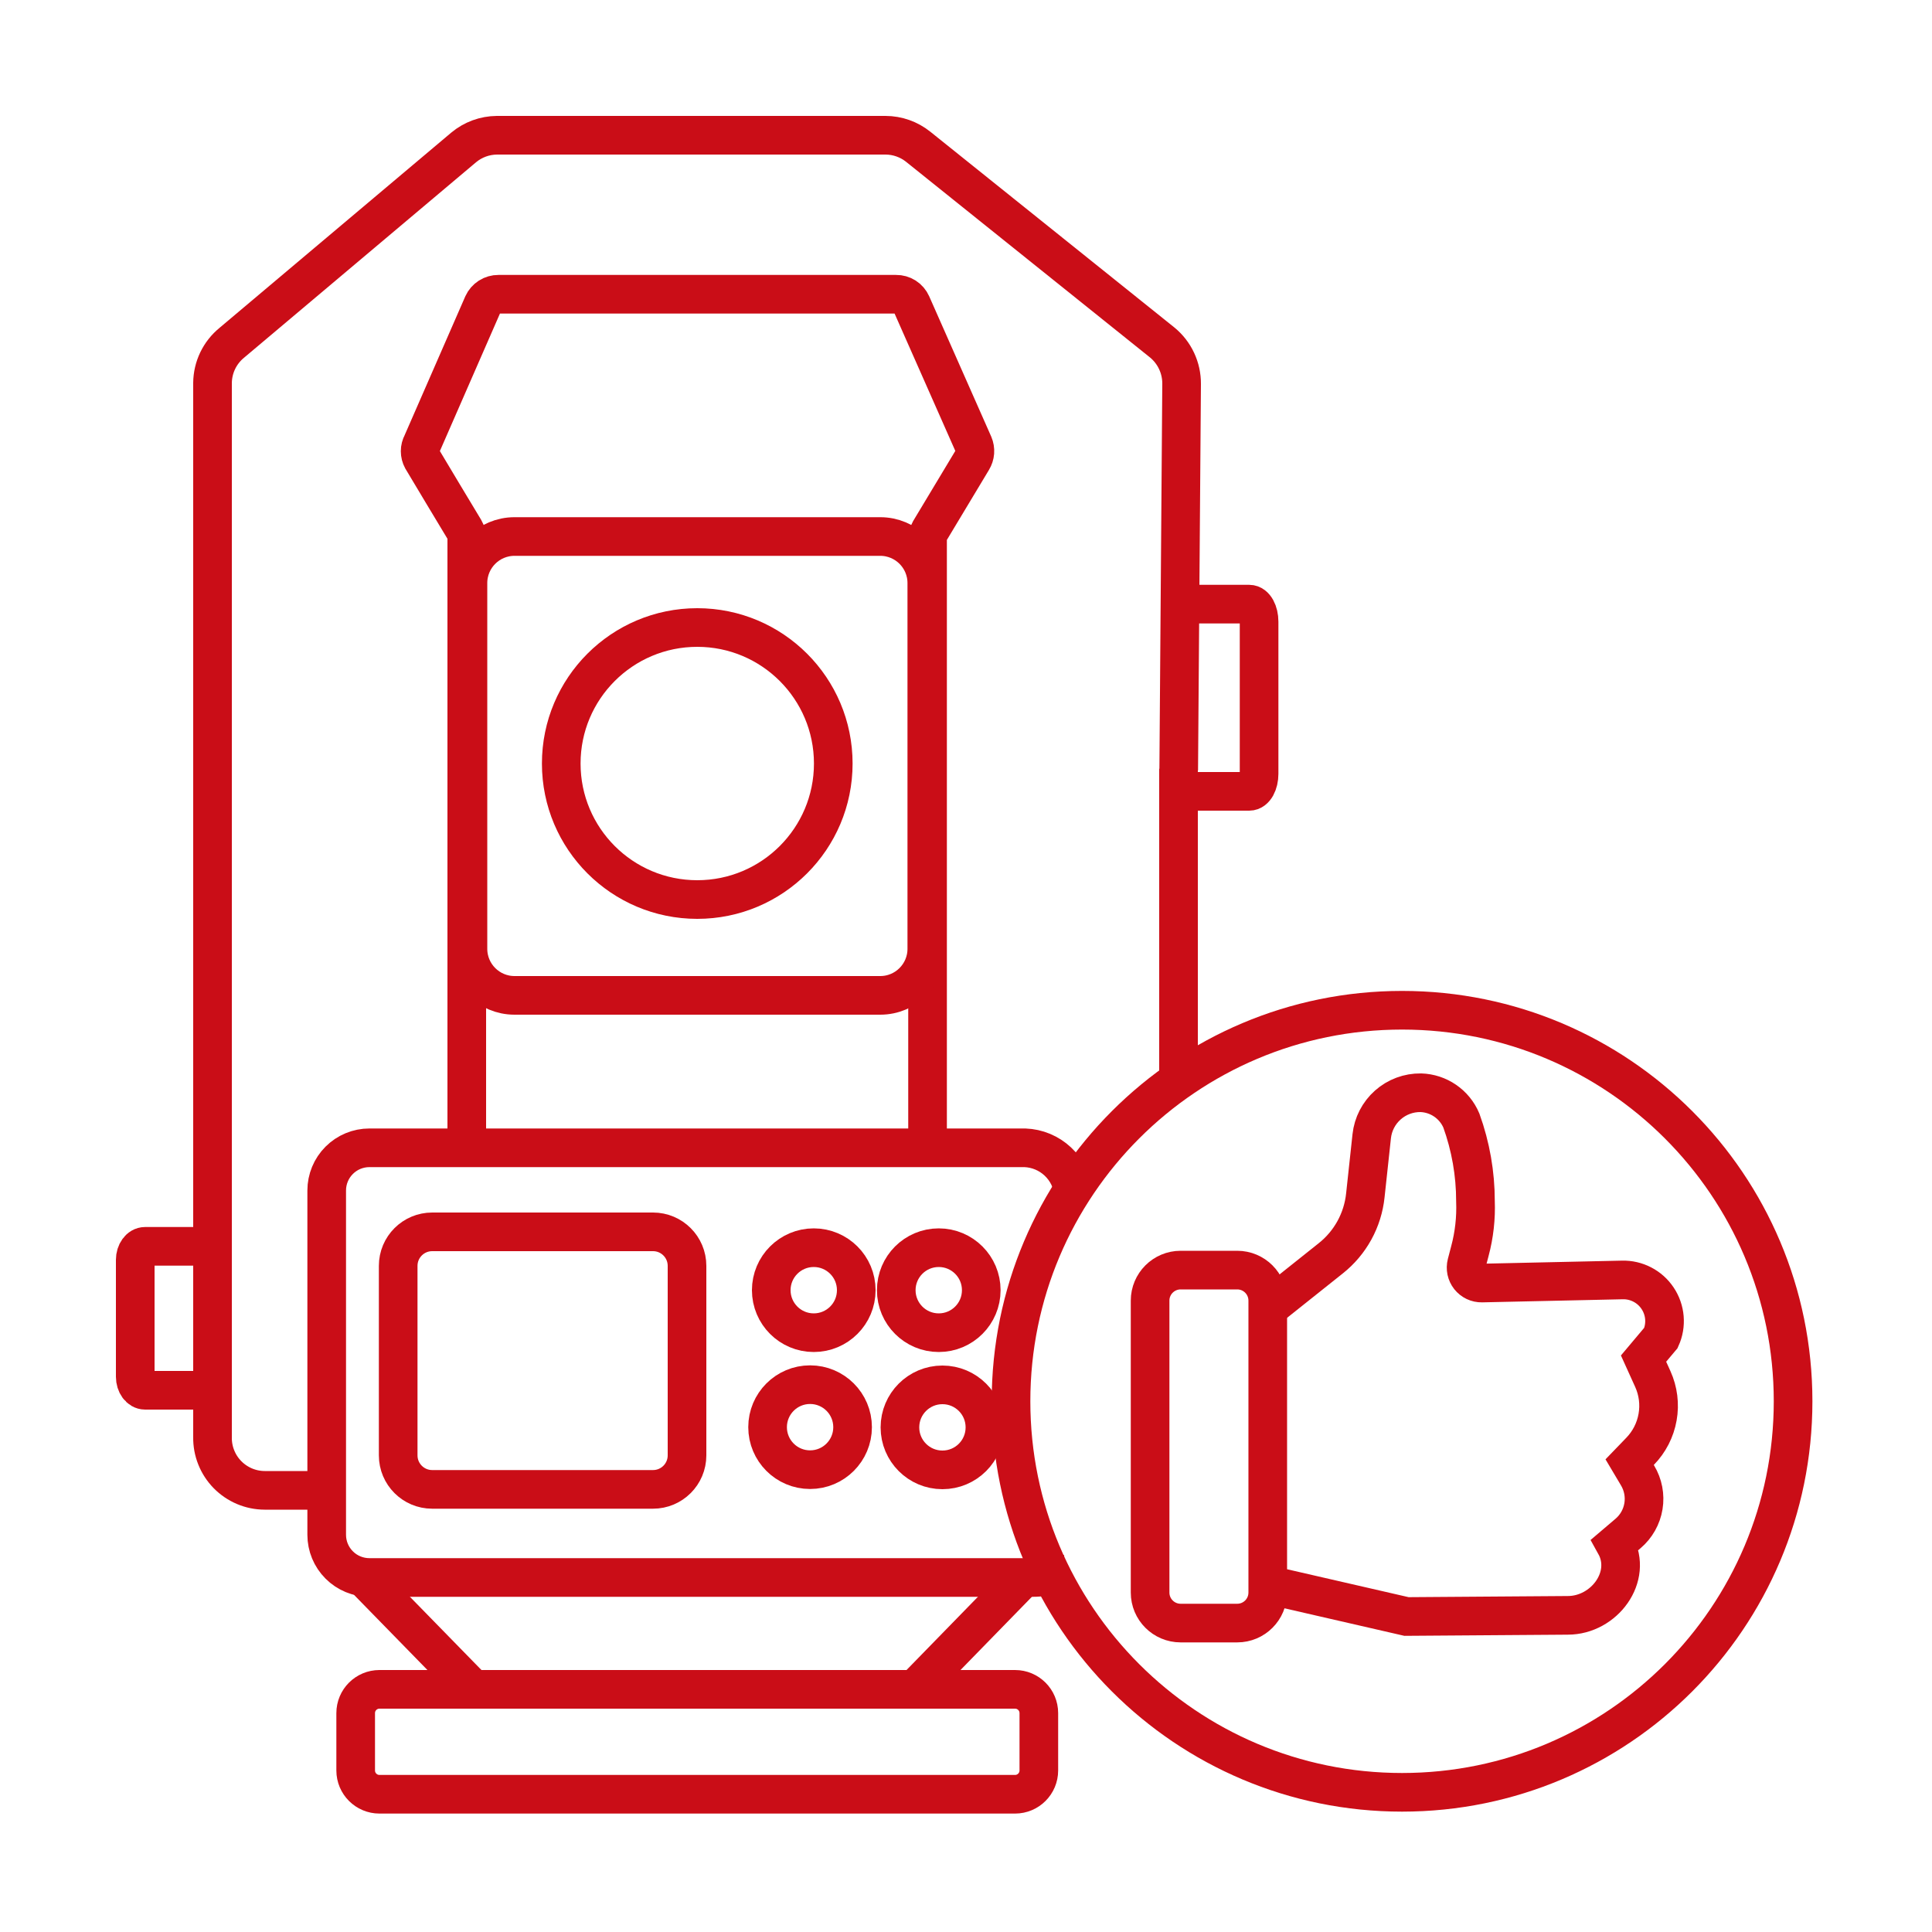
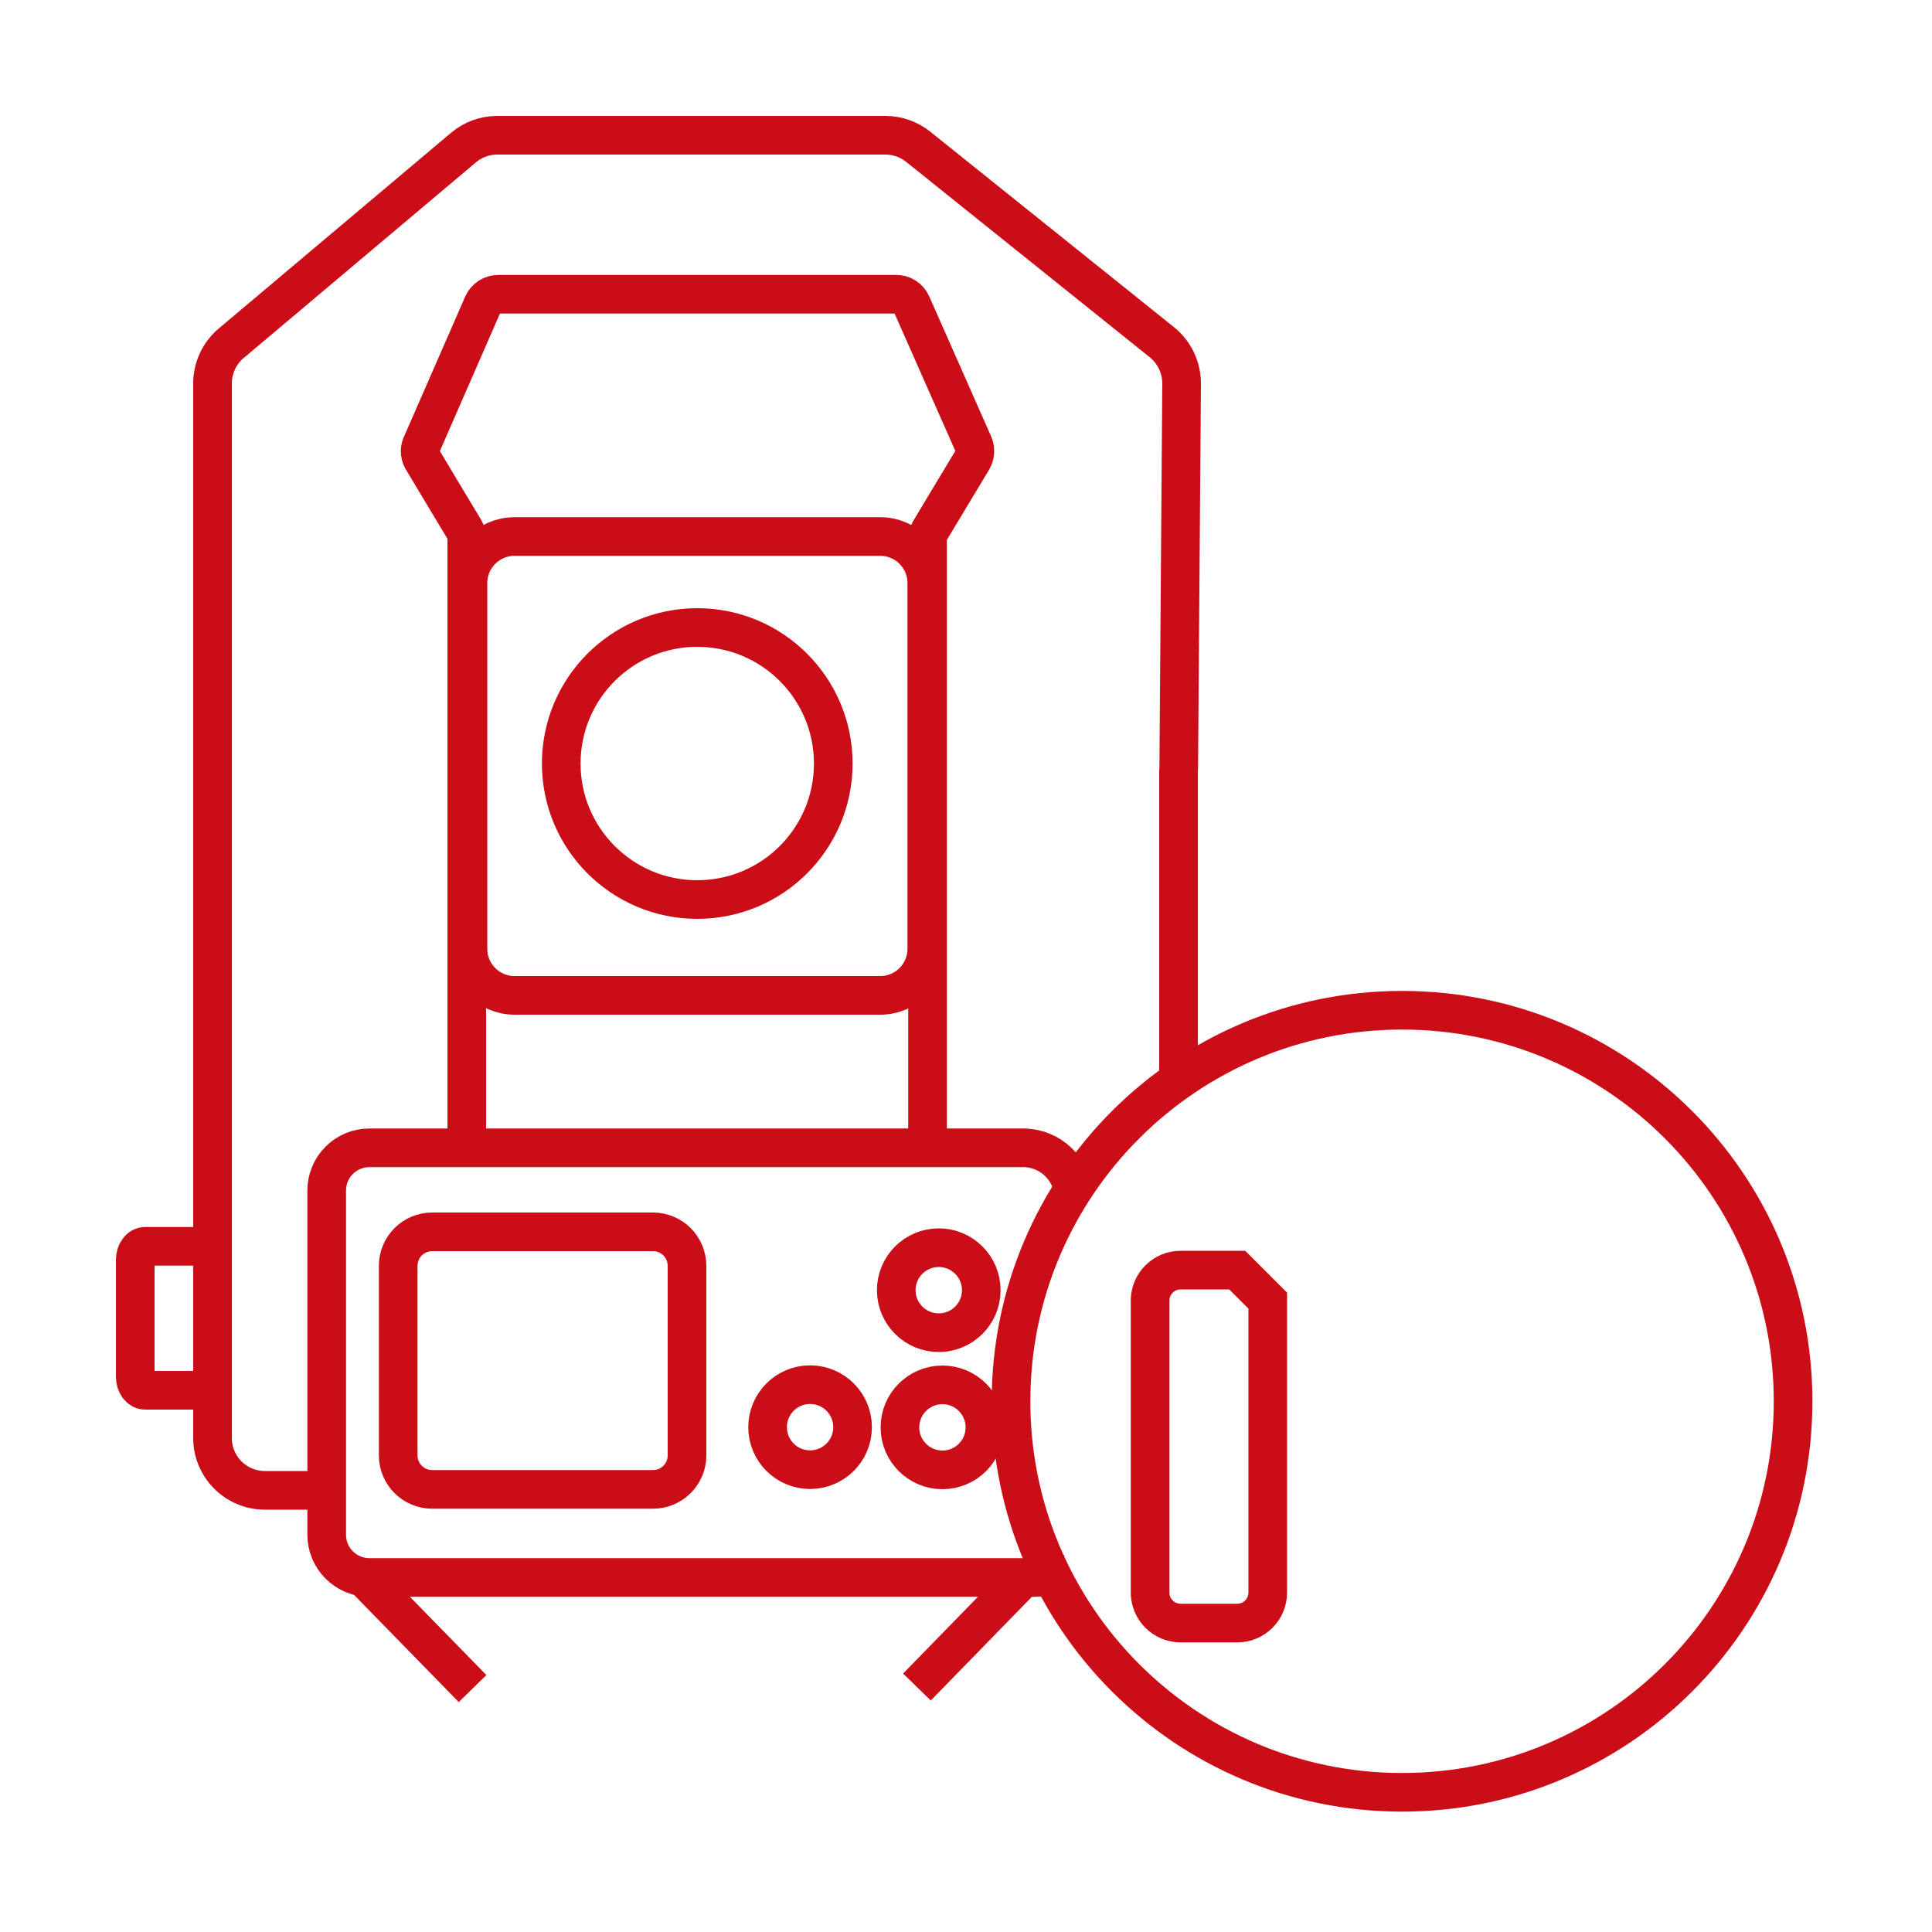
<svg xmlns="http://www.w3.org/2000/svg" width="80" height="80" viewBox="0 0 80 80" fill="none">
  <g clip-path="url(#clip0_1_803)">
    <path d="M58.056 74.216C66.998 74.216 74.248 66.967 74.248 58.024C74.248 49.081 66.998 41.832 58.056 41.832C49.113 41.832 41.864 49.081 41.864 58.024C41.864 66.967 49.113 74.216 58.056 74.216Z" stroke="#CA0D17" stroke-width="1.6" stroke-miterlimit="10" />
-     <path d="M51.231 52.592H48.888C48.189 52.592 47.623 53.158 47.623 53.856V65.944C47.623 66.642 48.189 67.208 48.888 67.208H51.231C51.93 67.208 52.495 66.642 52.495 65.944V53.856C52.495 53.158 51.93 52.592 51.231 52.592Z" stroke="#CA0D17" stroke-width="1.6" stroke-miterlimit="10" />
-     <path d="M52.424 65.6L58.24 66.936L64.92 66.888C66.424 66.888 67.624 65.288 66.88 63.952L67.416 63.496C67.755 63.207 67.98 62.807 68.052 62.368C68.124 61.928 68.037 61.478 67.808 61.096L67.48 60.544L67.912 60.096C68.29 59.708 68.543 59.215 68.637 58.681C68.732 58.148 68.663 57.598 68.44 57.104L68.056 56.256L68.776 55.4C68.894 55.137 68.943 54.849 68.919 54.561C68.895 54.274 68.798 53.998 68.638 53.758C68.479 53.519 68.261 53.323 68.005 53.191C67.749 53.058 67.464 52.992 67.176 53L61.36 53.128C61.261 53.13 61.163 53.109 61.074 53.067C60.985 53.025 60.907 52.962 60.845 52.885C60.784 52.807 60.742 52.717 60.721 52.62C60.701 52.524 60.703 52.424 60.728 52.328L60.864 51.808C61.045 51.133 61.123 50.434 61.096 49.736C61.096 48.599 60.898 47.47 60.512 46.4C60.371 46.067 60.138 45.782 59.84 45.578C59.543 45.374 59.193 45.259 58.832 45.248C58.33 45.241 57.843 45.422 57.468 45.755C57.092 46.088 56.854 46.549 56.8 47.048L56.536 49.496C56.483 50.004 56.329 50.497 56.083 50.945C55.837 51.392 55.504 51.787 55.104 52.104L52.424 54.24" stroke="#CA0D17" stroke-width="1.6" stroke-miterlimit="10" />
-     <path d="M49.264 25.016H51.728C51.96 25.016 52.136 25.344 52.136 25.744V32.04C52.136 32.44 51.96 32.768 51.728 32.768H49.264" stroke="#CA0D17" stroke-width="1.6" stroke-miterlimit="10" />
+     <path d="M51.231 52.592H48.888C48.189 52.592 47.623 53.158 47.623 53.856V65.944C47.623 66.642 48.189 67.208 48.888 67.208H51.231C51.93 67.208 52.495 66.642 52.495 65.944V53.856Z" stroke="#CA0D17" stroke-width="1.6" stroke-miterlimit="10" />
    <path d="M8.48 51.608H6.008C5.784 51.608 5.6 51.856 5.6 52.168V57.008C5.6 57.32 5.784 57.568 6.008 57.568H8.48" stroke="#CA0D17" stroke-width="1.6" stroke-miterlimit="10" />
    <path d="M48.8 31.832V44.512" stroke="#CA0D17" stroke-width="1.6" stroke-miterlimit="10" />
    <path d="M13.472 61.712H10.96C10.673 61.711 10.389 61.653 10.125 61.542C9.861 61.43 9.621 61.267 9.42 61.063C9.219 60.858 9.061 60.616 8.955 60.35C8.848 60.084 8.795 59.799 8.8 59.512V15.856C8.803 15.537 8.876 15.223 9.014 14.935C9.153 14.647 9.352 14.394 9.6 14.192L19.2 6.104C19.586 5.782 20.072 5.604 20.576 5.6H36.664C37.158 5.6 37.638 5.77 38.024 6.08L48.128 14.184C48.38 14.392 48.583 14.653 48.721 14.949C48.86 15.246 48.93 15.569 48.928 15.896L48.808 31.896" stroke="#CA0D17" stroke-width="1.6" stroke-miterlimit="10" />
    <path d="M33.544 60.856C34.516 60.856 35.304 60.068 35.304 59.096C35.304 58.124 34.516 57.336 33.544 57.336C32.572 57.336 31.784 58.124 31.784 59.096C31.784 60.068 32.572 60.856 33.544 60.856Z" stroke="#CA0D17" stroke-width="1.6" stroke-miterlimit="10" />
    <path d="M39.024 60.864C39.996 60.864 40.784 60.076 40.784 59.104C40.784 58.132 39.996 57.344 39.024 57.344C38.052 57.344 37.264 58.132 37.264 59.104C37.264 60.076 38.052 60.864 39.024 60.864Z" stroke="#CA0D17" stroke-width="1.6" stroke-miterlimit="10" />
-     <path d="M33.696 55.184C34.668 55.184 35.456 54.396 35.456 53.424C35.456 52.452 34.668 51.664 33.696 51.664C32.724 51.664 31.936 52.452 31.936 53.424C31.936 54.396 32.724 55.184 33.696 55.184Z" stroke="#CA0D17" stroke-width="1.6" stroke-miterlimit="10" />
    <path d="M38.872 55.184C39.844 55.184 40.632 54.396 40.632 53.424C40.632 52.452 39.844 51.664 38.872 51.664C37.9 51.664 37.112 52.452 37.112 53.424C37.112 54.396 37.9 55.184 38.872 55.184Z" stroke="#CA0D17" stroke-width="1.6" stroke-miterlimit="10" />
    <path d="M28.872 37.248C31.982 37.248 34.504 34.726 34.504 31.616C34.504 28.506 31.982 25.984 28.872 25.984C25.761 25.984 23.24 28.506 23.24 31.616C23.24 34.726 25.761 37.248 28.872 37.248Z" stroke="#CA0D17" stroke-width="1.6" stroke-miterlimit="10" />
    <path d="M19.328 47.632V22.288C19.329 22.162 19.296 22.037 19.232 21.928C18.8 21.208 17.872 19.672 17.48 19.008C17.426 18.909 17.397 18.797 17.397 18.684C17.397 18.571 17.426 18.459 17.48 18.36L20 12.592C20.056 12.469 20.146 12.366 20.26 12.293C20.373 12.221 20.506 12.183 20.64 12.184H37.104C37.239 12.182 37.372 12.219 37.486 12.292C37.599 12.364 37.689 12.469 37.744 12.592L40.312 18.4C40.356 18.504 40.375 18.617 40.367 18.73C40.358 18.843 40.323 18.951 40.264 19.048L38.504 21.976C38.444 22.087 38.411 22.21 38.408 22.336V47.536" stroke="#CA0D17" stroke-width="1.6" stroke-miterlimit="10" />
    <path d="M36.449 22.216H21.305C20.24 22.216 19.377 23.079 19.377 24.144V39.288C19.377 40.353 20.24 41.216 21.305 41.216H36.449C37.513 41.216 38.377 40.353 38.377 39.288V24.144C38.377 23.079 37.513 22.216 36.449 22.216Z" stroke="#CA0D17" stroke-width="1.6" stroke-miterlimit="10" />
    <path d="M27.04 51.008H17.896C17.118 51.008 16.488 51.638 16.488 52.416V60.264C16.488 61.042 17.118 61.672 17.896 61.672H27.04C27.817 61.672 28.448 61.042 28.448 60.264V52.416C28.448 51.638 27.817 51.008 27.04 51.008Z" stroke="#CA0D17" stroke-width="1.6" stroke-miterlimit="10" />
    <path d="M42.352 65.36L37.968 69.856" stroke="#CA0D17" stroke-width="1.6" stroke-miterlimit="10" />
    <path d="M15.176 65.424L19.568 69.92" stroke="#CA0D17" stroke-width="1.6" stroke-miterlimit="10" />
    <path d="M43.264 64.392C43.264 65.368 43.416 65.32 42.464 65.32H15.296C14.827 65.32 14.377 65.134 14.046 64.802C13.714 64.471 13.528 64.021 13.528 63.552V49.296C13.528 48.827 13.714 48.377 14.046 48.046C14.377 47.714 14.827 47.528 15.296 47.528H42.44C42.947 47.547 43.431 47.748 43.801 48.095C44.172 48.442 44.404 48.911 44.456 49.416" stroke="#CA0D17" stroke-width="1.6" stroke-miterlimit="10" />
-     <path d="M42.032 69.952H15.712C15.169 69.952 14.728 70.392 14.728 70.936V73.312C14.728 73.855 15.169 74.296 15.712 74.296H42.032C42.575 74.296 43.016 73.855 43.016 73.312V70.936C43.016 70.392 42.575 69.952 42.032 69.952Z" stroke="#CA0D17" stroke-width="1.6" stroke-miterlimit="10" />
  </g>
  <defs>
    <clipPath id="clip0_1_803">
      <rect width="70.248" height="70.296" fill="white" transform="translate(4.8 4.8)" />
    </clipPath>
  </defs>
</svg>